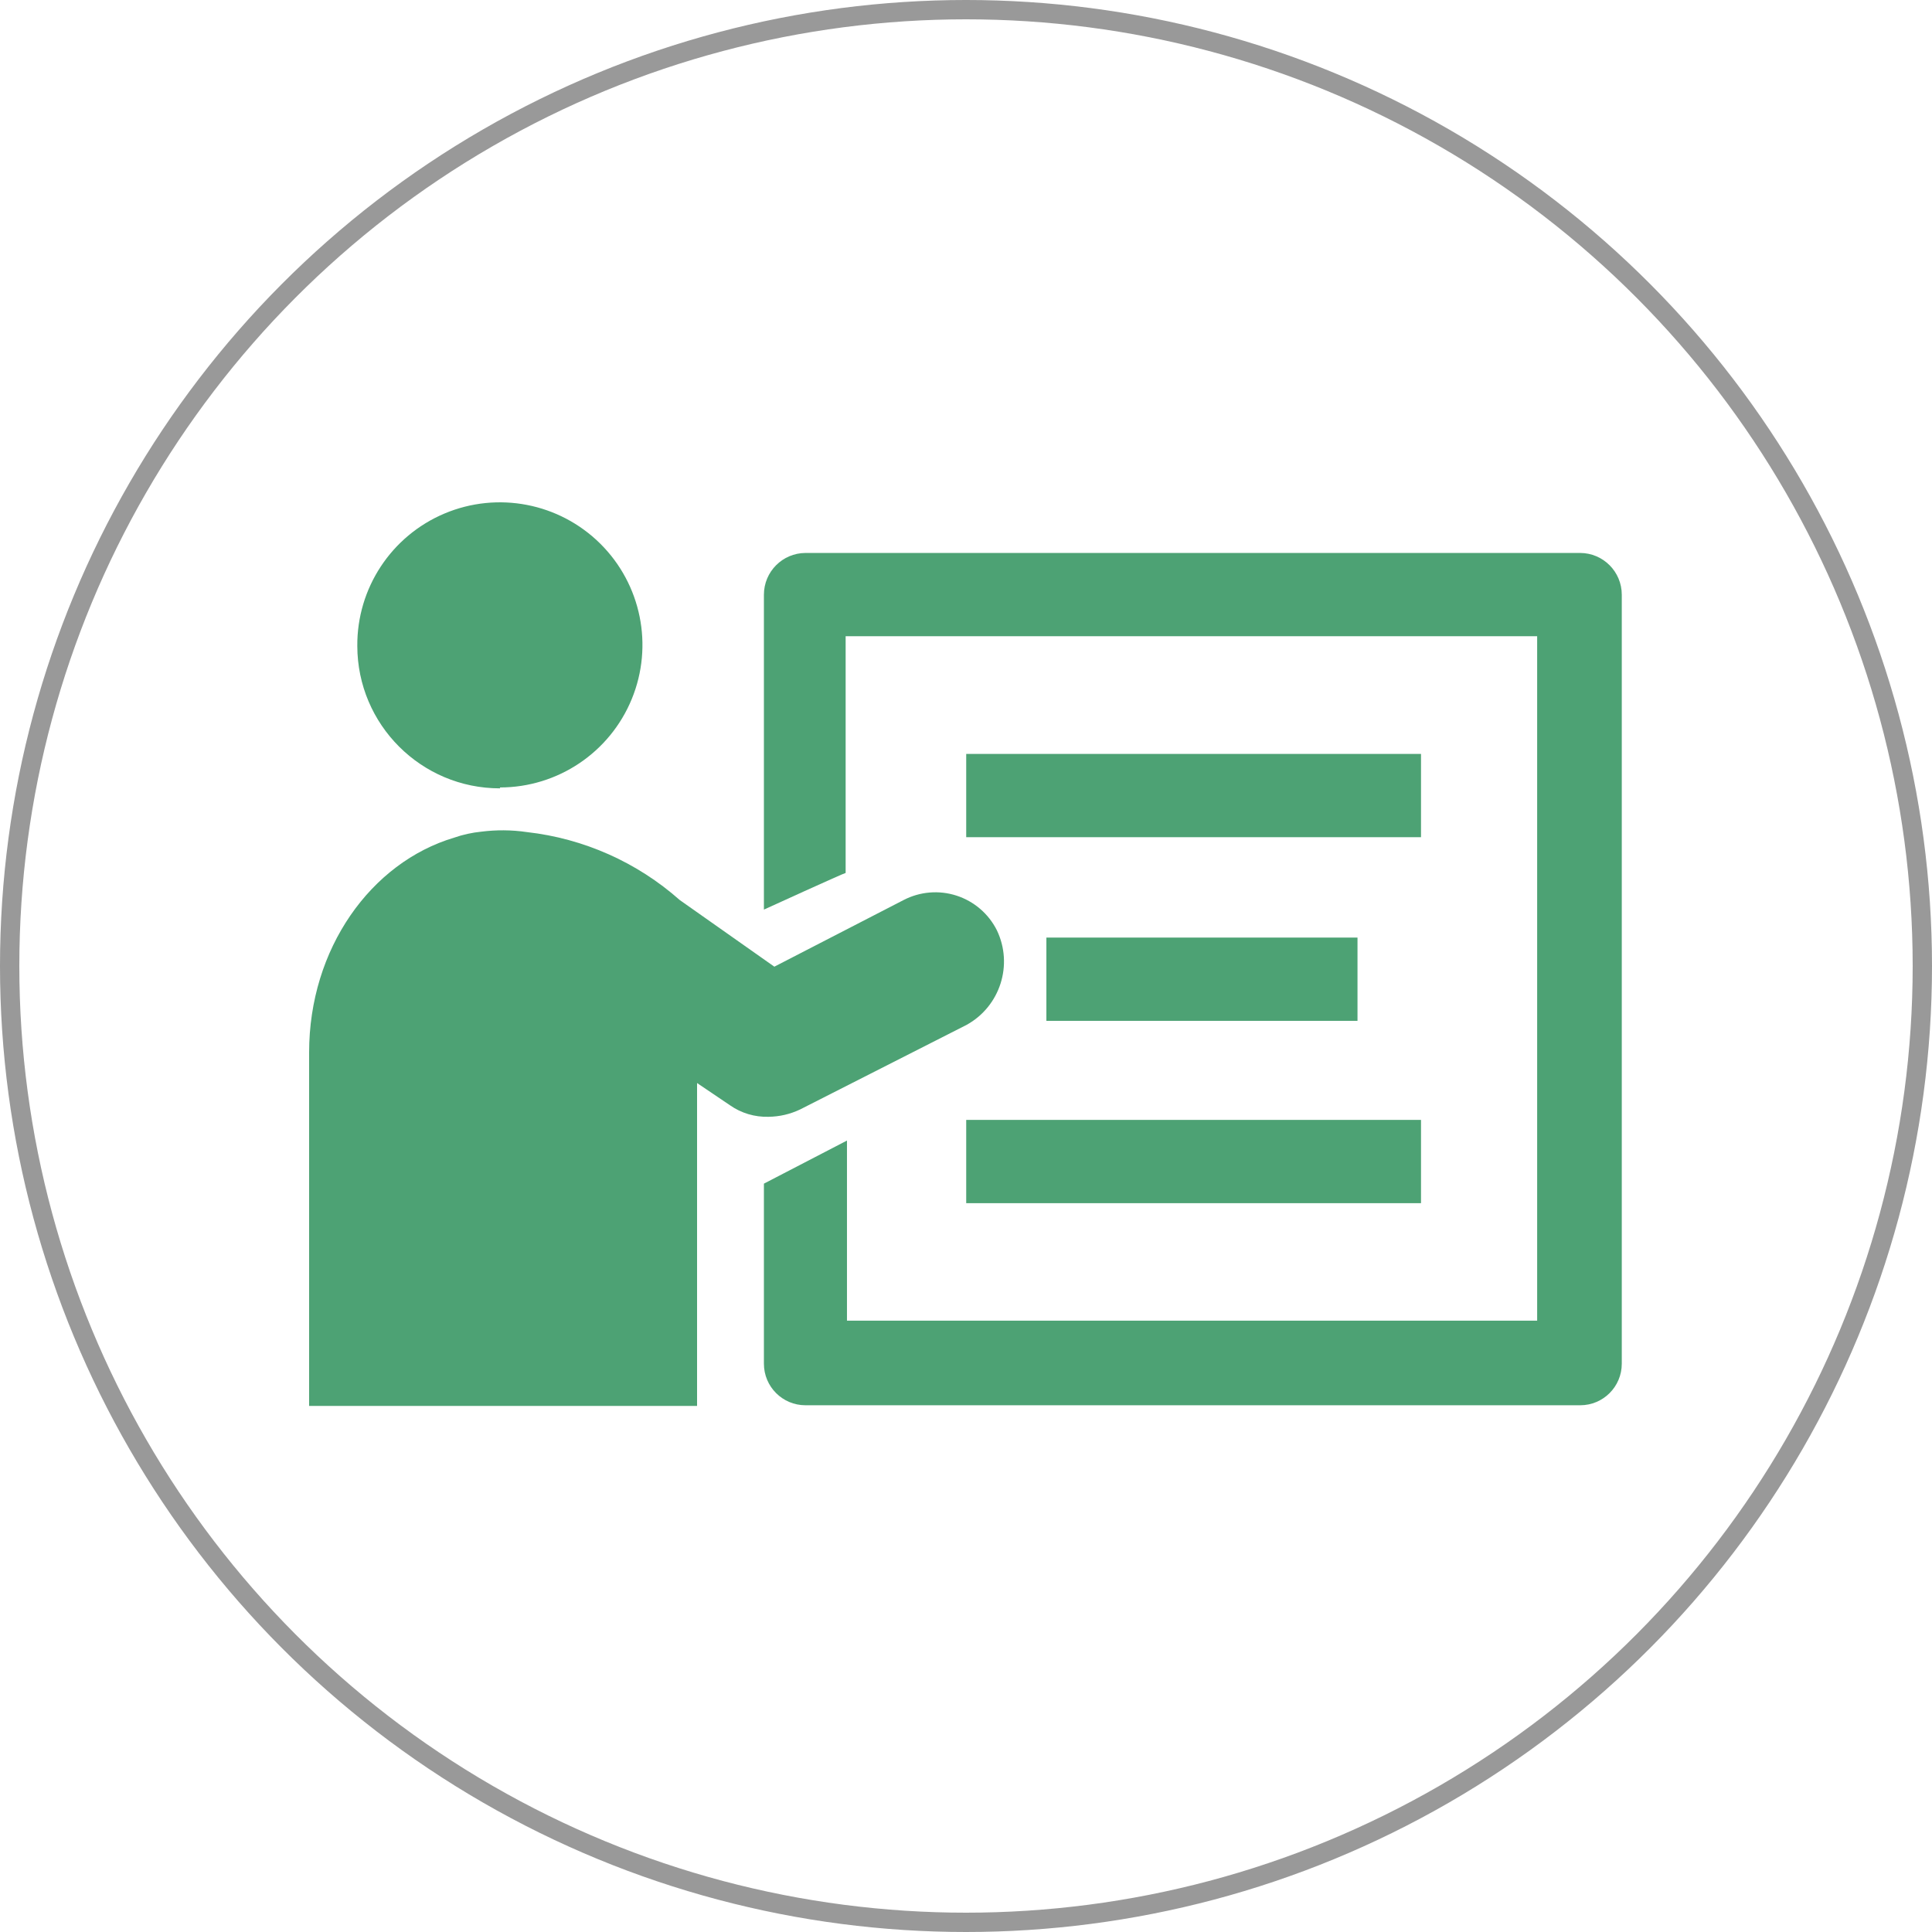
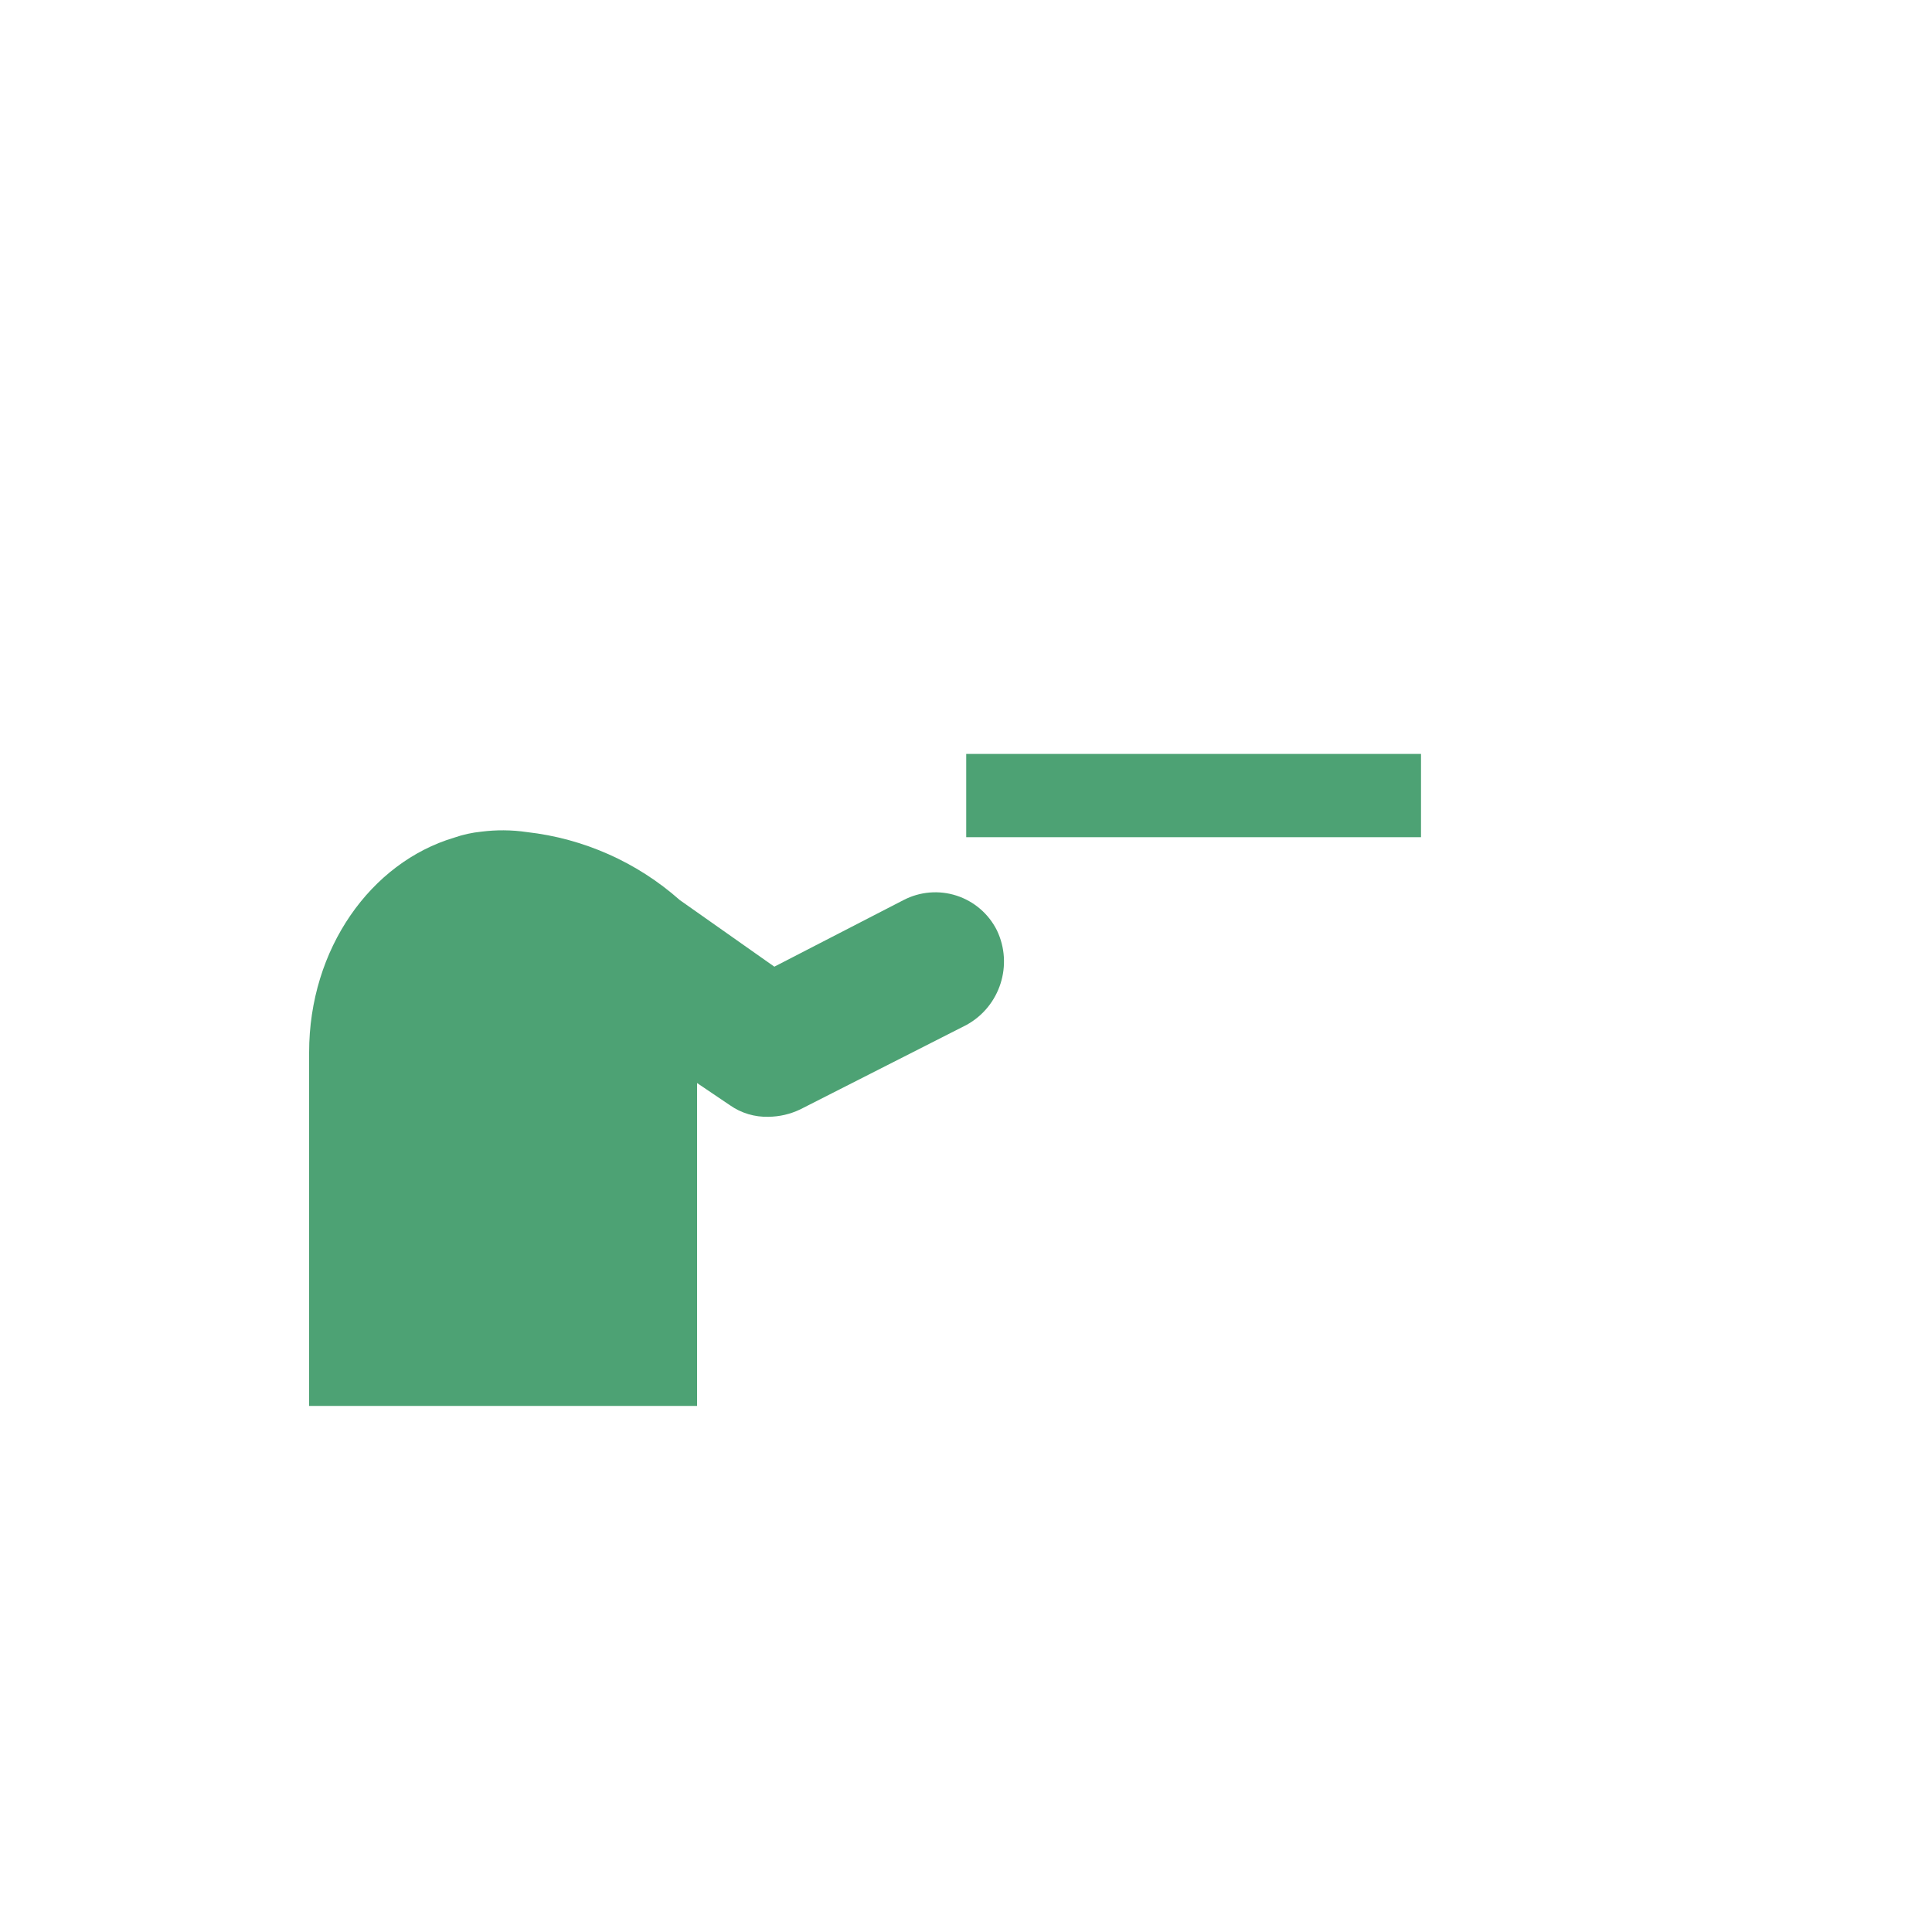
<svg xmlns="http://www.w3.org/2000/svg" width="100px" height="100px" viewBox="0 0 100 100" version="1.1">
  <title>icon-miteinander</title>
  <desc>Created with Sketch.</desc>
  <g id="icon-miteinander" stroke="none" stroke-width="1" fill="none" fill-rule="evenodd">
-     <circle id="Oval" stroke="#999999" cx="50" cy="50" r="49.5" />
    <g id="Group-2" transform="translate(16, 26)" fill="#4DA274" fill-rule="nonzero">
-       <path d="M65.793,2.621 L25.69,2.621 C24.501,2.627 23.54,3.593 23.54,4.782 L23.54,21.081 C23.54,21.081 27.69,19.184 27.77,19.184 L27.77,6.931 L63.563,6.931 L63.563,42.357 L27.839,42.357 L27.839,33.035 L23.54,35.265 L23.54,44.586 C23.54,45.774 24.503,46.736 25.69,46.736 L65.793,46.736 C66.98,46.736 67.943,45.774 67.943,44.586 L67.943,4.782 C67.943,3.593 66.982,2.627 65.793,2.621" id="Path" />
      <rect id="Rectangle" x="34.011" y="13.023" width="23.54" height="4.31" />
-       <rect id="Rectangle" x="38.161" y="22.529" width="16.103" height="4.31" />
-       <rect id="Rectangle" x="34.011" y="31.966" width="23.54" height="4.31" />
      <path d="M35.598,22.15 C35.17,21.297 34.418,20.652 33.511,20.358 C32.604,20.064 31.616,20.147 30.77,20.586 L24.08,24.035 L19.184,20.586 C16.972,18.628 14.211,17.4 11.276,17.069 L11.276,17.069 C10.876,17.01 10.473,16.979 10.069,16.977 C9.685,16.975 9.301,16.998 8.92,17.046 C8.438,17.094 7.963,17.198 7.506,17.357 C3.195,18.644 2.84217094e-14,23.104 2.84217094e-14,28.471 L2.84217094e-14,46.77 L20.08,46.77 L20.08,30.058 L21.782,31.207 C22.366,31.617 23.068,31.826 23.782,31.805 C24.347,31.798 24.904,31.668 25.414,31.425 L34.034,27.046 C35.769,26.085 36.455,23.938 35.598,22.15" id="Path" />
-       <path d="M9.885,14.759 C12.874,14.754 15.565,12.947 16.7,10.182 C17.835,7.417 17.19,4.241 15.067,2.137 C12.943,0.034 9.761,-0.581 7.007,0.58 C4.253,1.741 2.471,4.448 2.494,7.437 C2.501,11.508 5.803,14.805 9.874,14.805" id="Path" />
    </g>
  </g>
</svg>